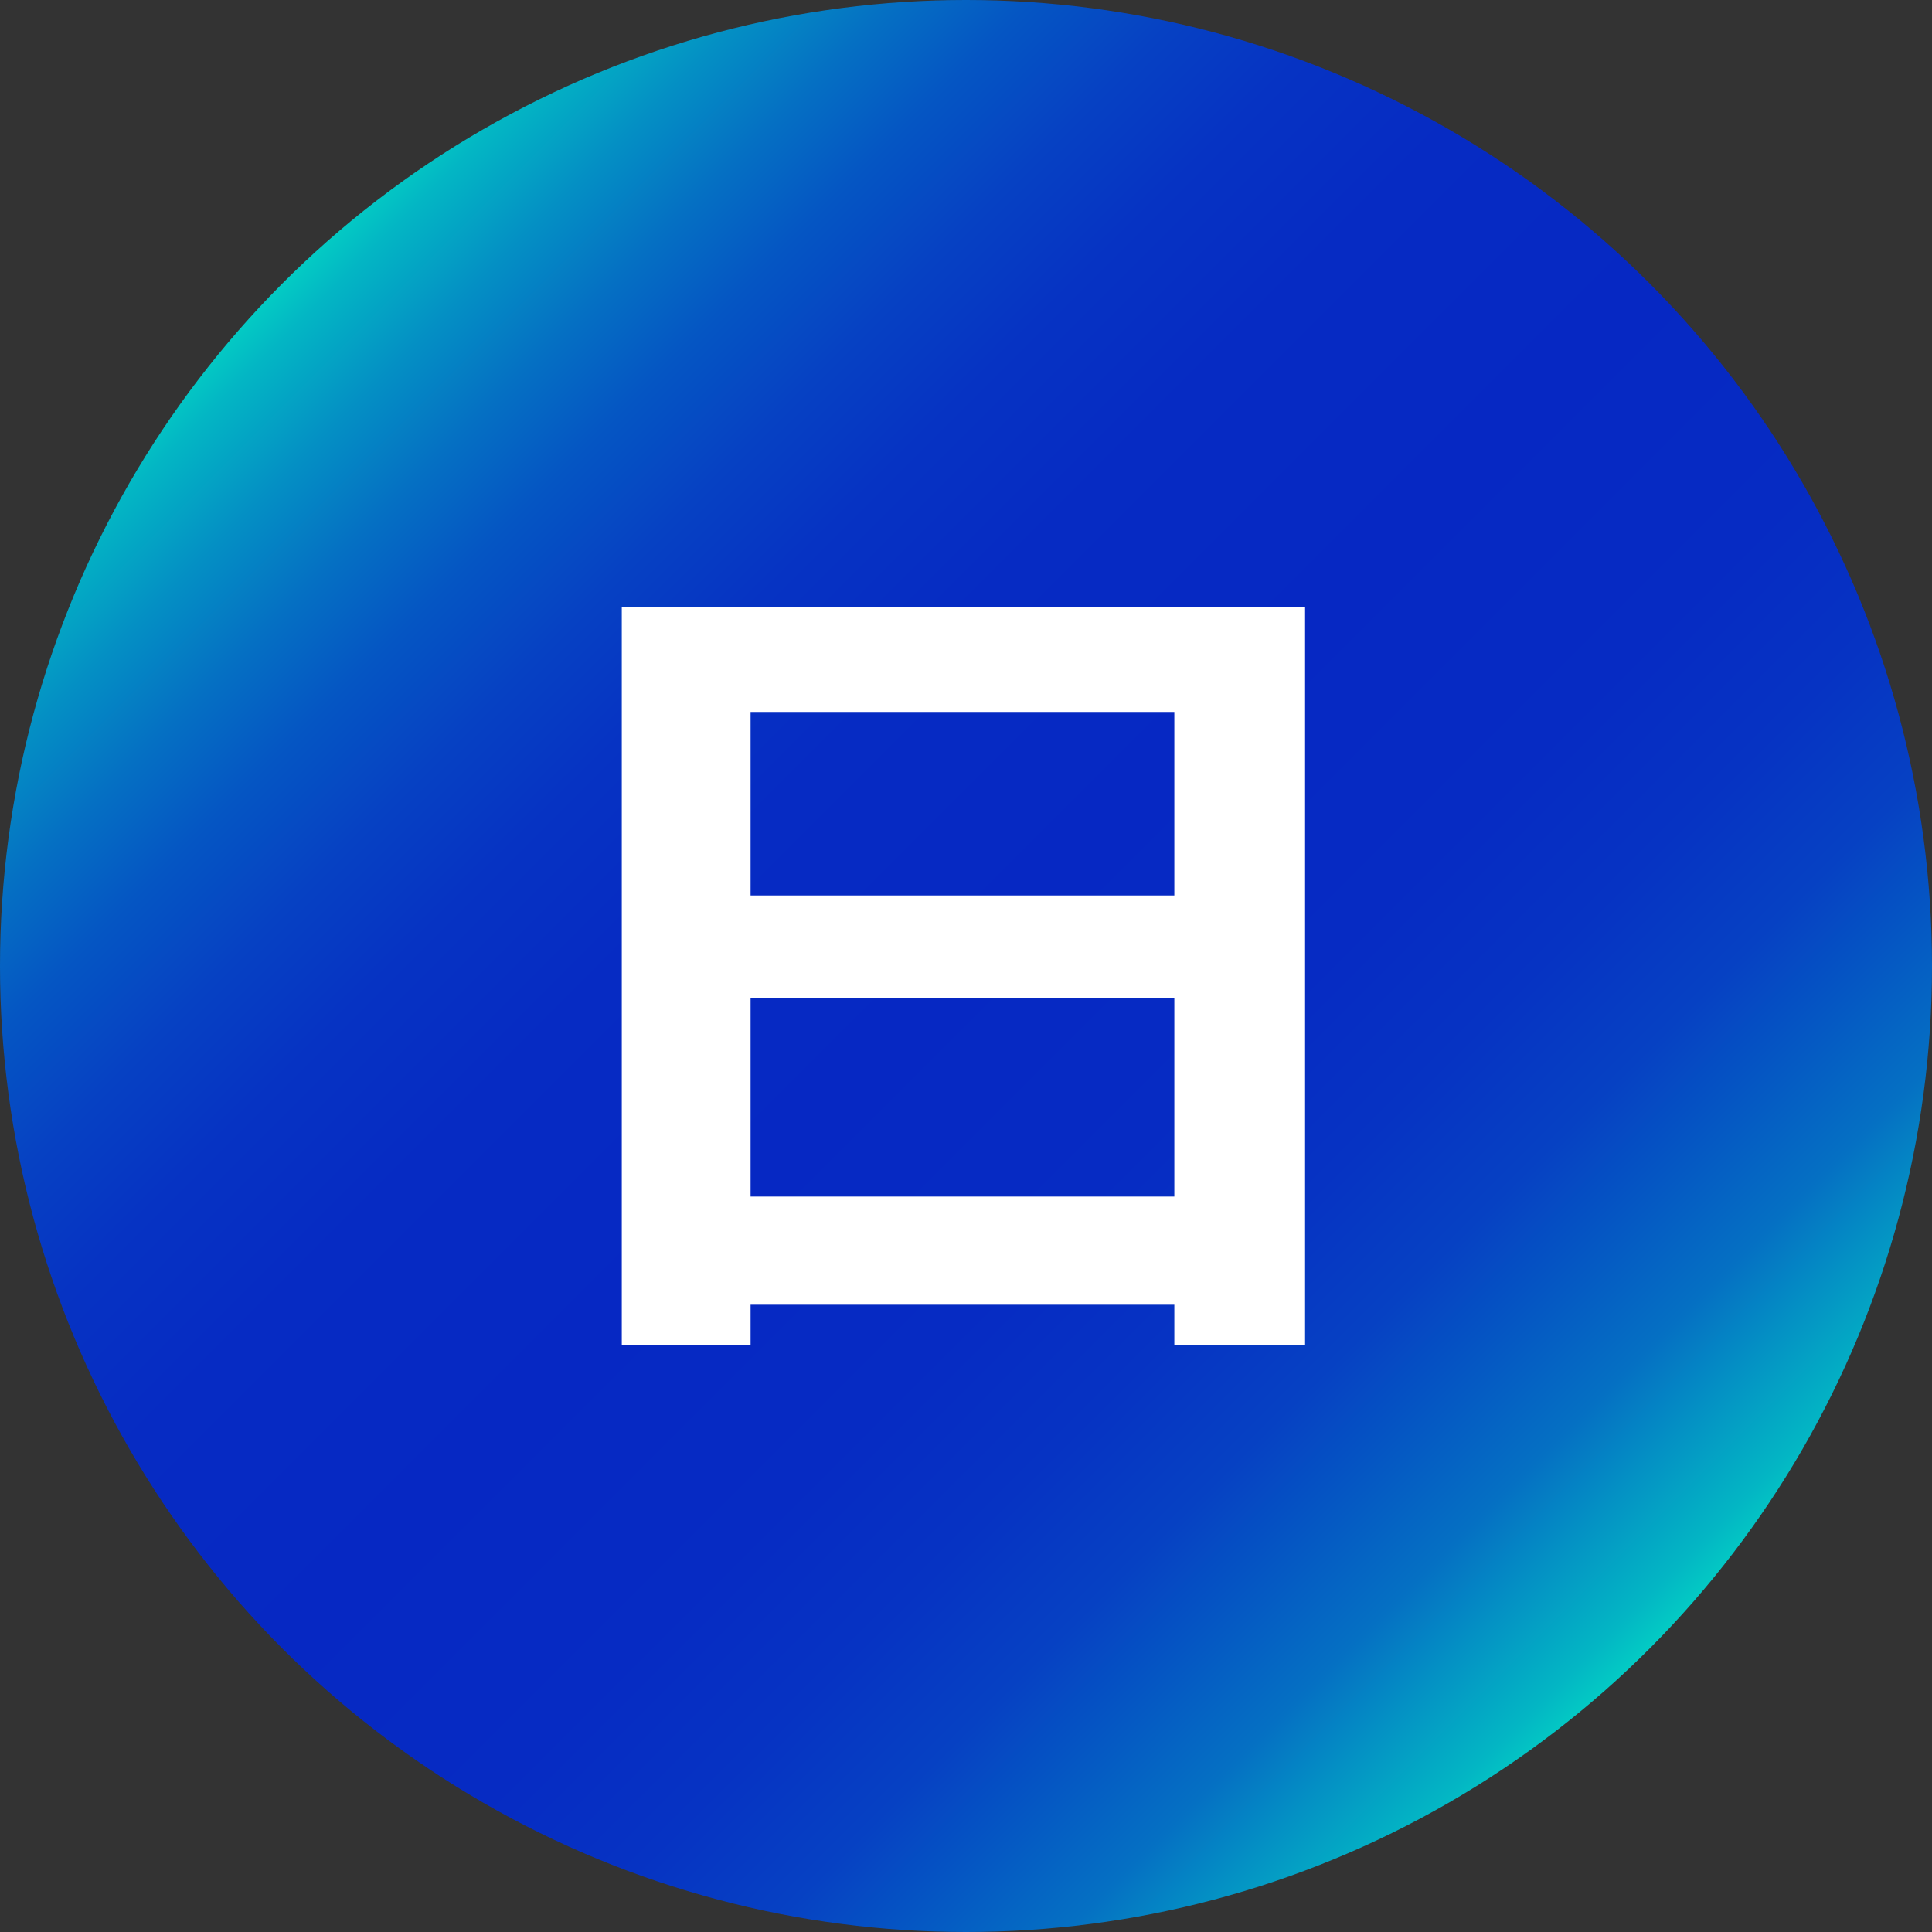
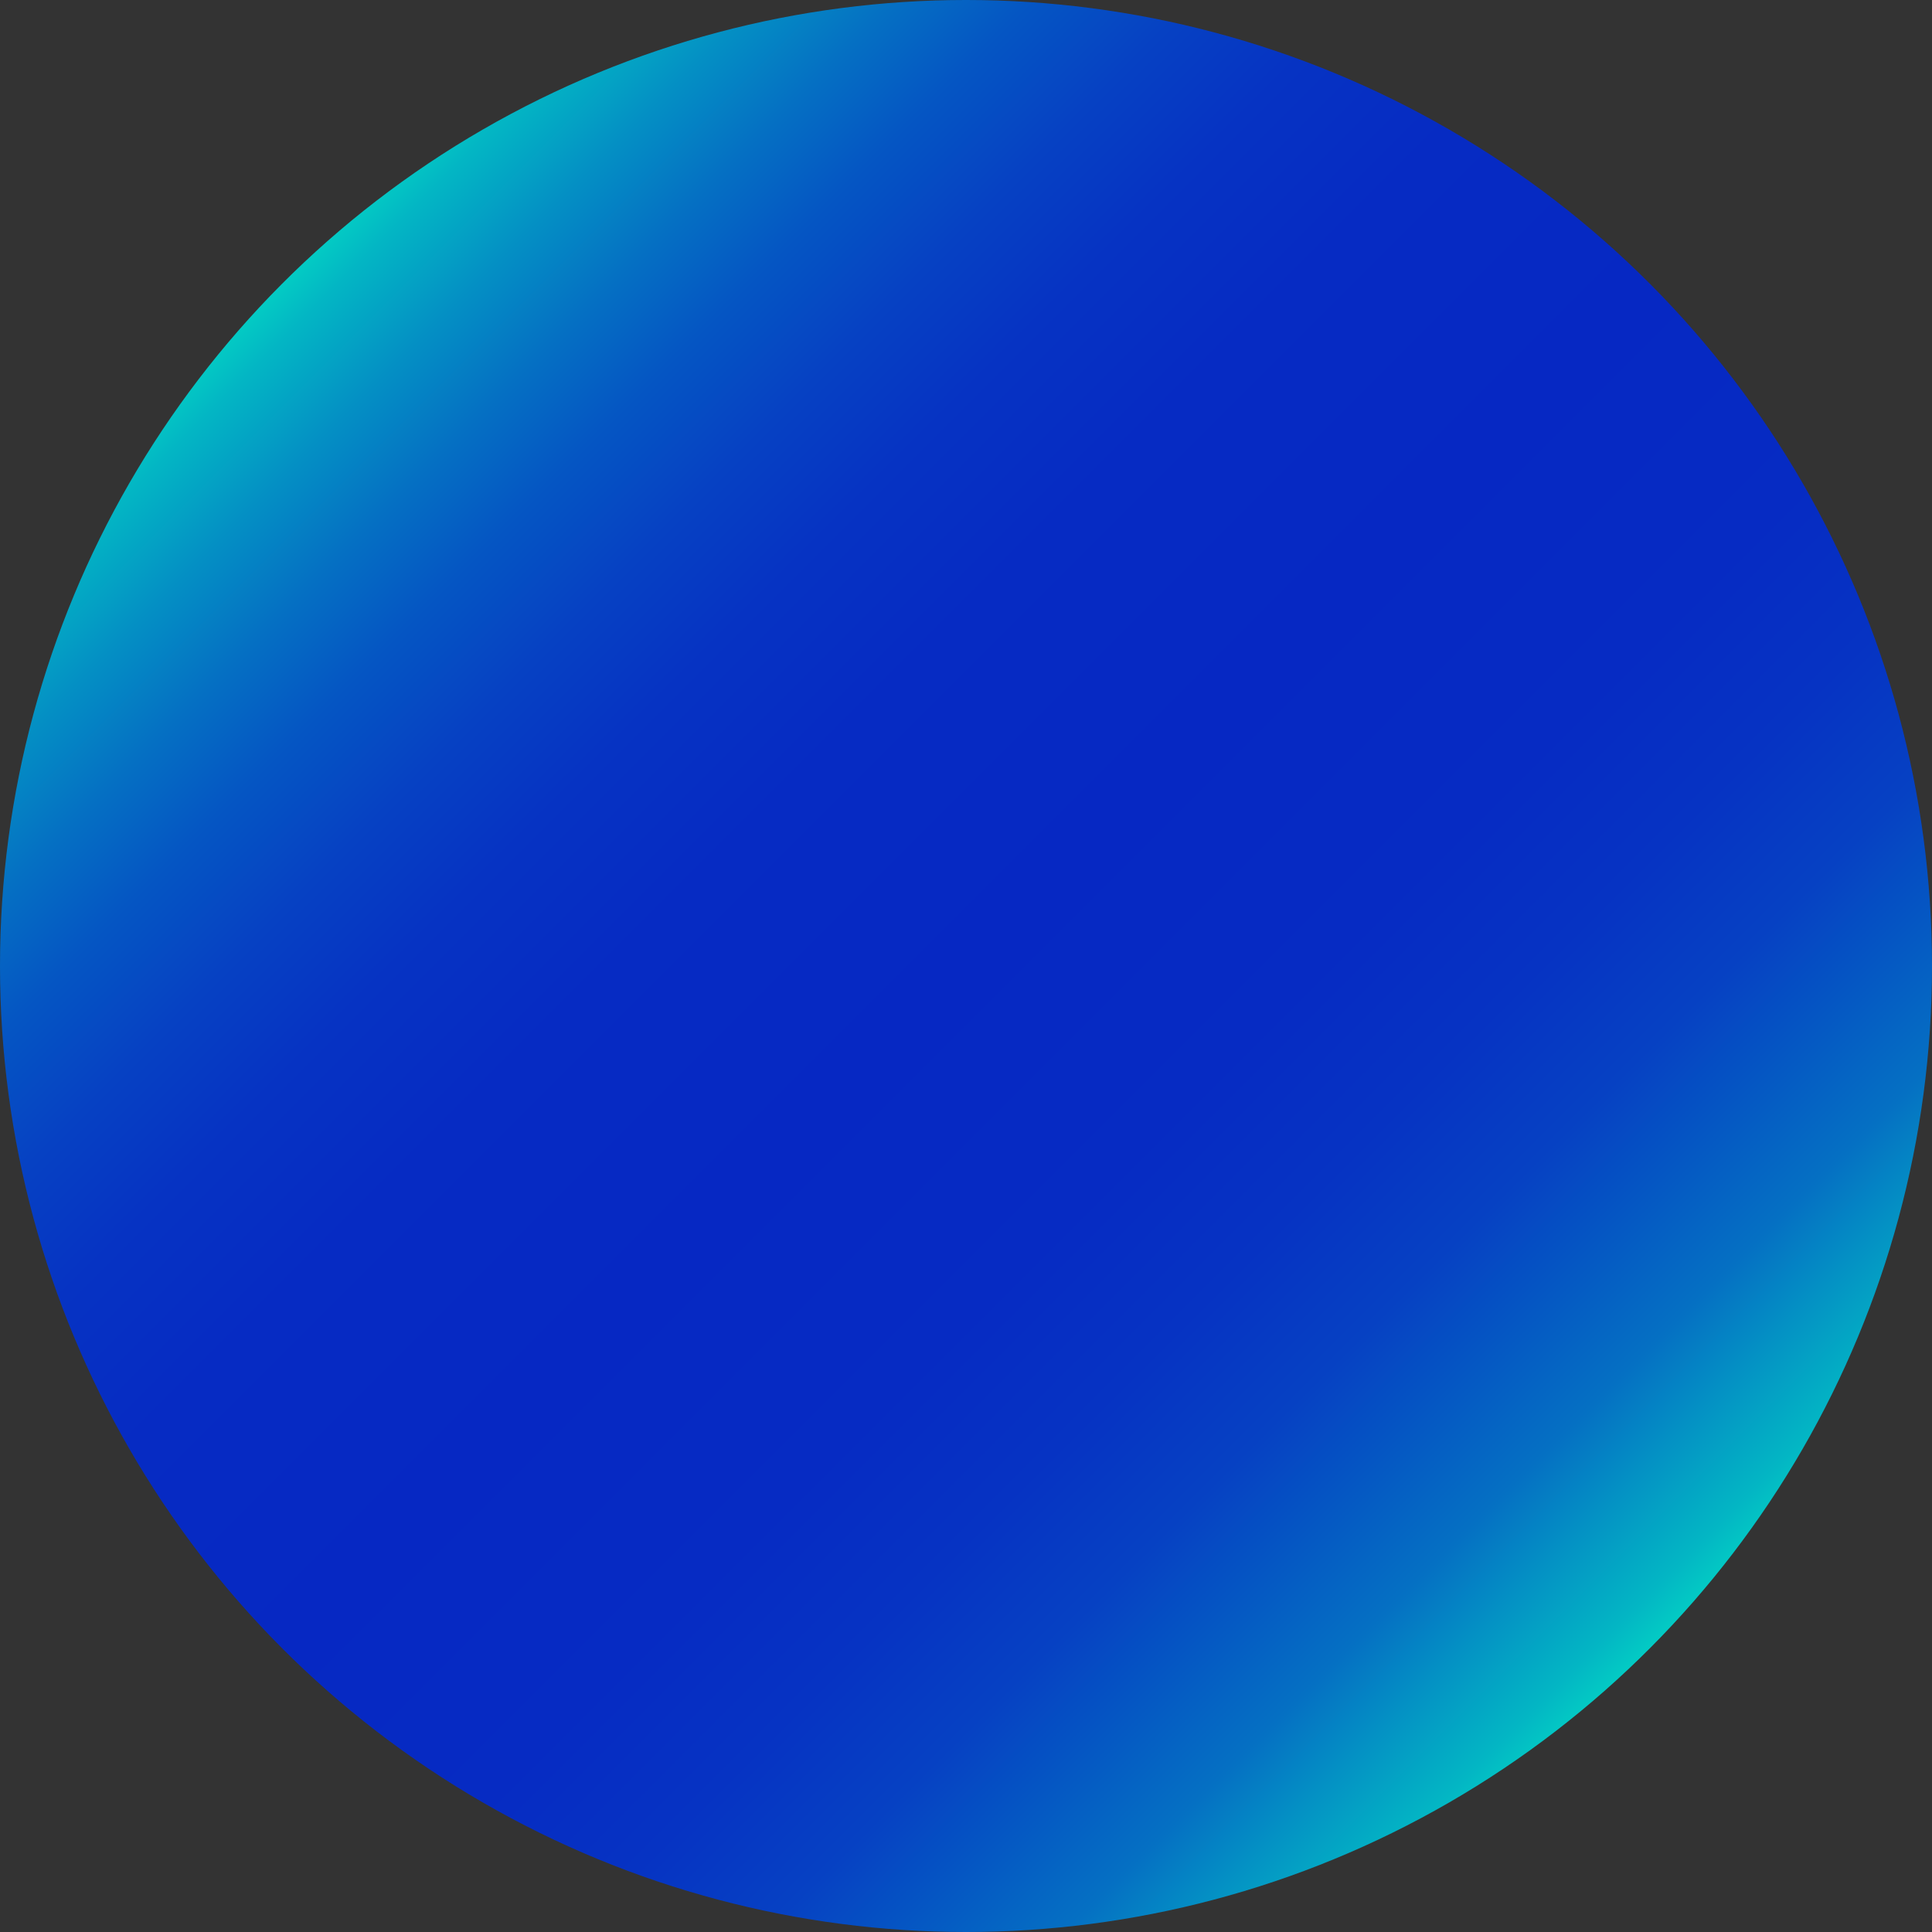
<svg xmlns="http://www.w3.org/2000/svg" viewBox="0 0 60 60">
  <rect x="0" y="0" width="60" height="60" fill="#333333" stroke="none" />
  <defs>
    <style>.cls-1{fill:url(#名称未設定グラデーション_28);}.cls-2{fill:#fff;}</style>
    <linearGradient id="名称未設定グラデーション_28" x1="8.79" y1="8.79" x2="51.21" y2="51.21" gradientUnits="userSpaceOnUse">
      <stop offset="0" stop-color="#03cbc4" />
      <stop offset="0.02" stop-color="#03b6c4" />
      <stop offset="0.07" stop-color="#0490c4" />
      <stop offset="0.12" stop-color="#0570c3" />
      <stop offset="0.17" stop-color="#0556c3" />
      <stop offset="0.23" stop-color="#0641c3" />
      <stop offset="0.29" stop-color="#0633c3" />
      <stop offset="0.37" stop-color="#062bc3" />
      <stop offset="0.5" stop-color="#0628c3" />
      <stop offset="0.63" stop-color="#062bc3" />
      <stop offset="0.71" stop-color="#0633c3" />
      <stop offset="0.78" stop-color="#0641c3" />
      <stop offset="0.83" stop-color="#0556c3" />
      <stop offset="0.89" stop-color="#0570c3" />
      <stop offset="0.93" stop-color="#0490c4" />
      <stop offset="0.98" stop-color="#03b6c4" />
      <stop offset="1" stop-color="#03cbc4" />
    </linearGradient>
  </defs>
  <title>Asset 10</title>
  <g id="Layer_2" data-name="Layer 2">
    <g id="デザイン">
      <circle class="cls-1" cx="30" cy="30" r="30" />
    </g>
    <g id="テキスト">
-       <path class="cls-2" d="M36.47,40.52H23.31v1.26h-4V18.85H40.53V41.78H36.47Zm0-12.71v-5.7H23.31v5.7ZM23.31,37.16H36.47V31H23.31Z" />
-     </g>
+       </g>
  </g>
</svg>